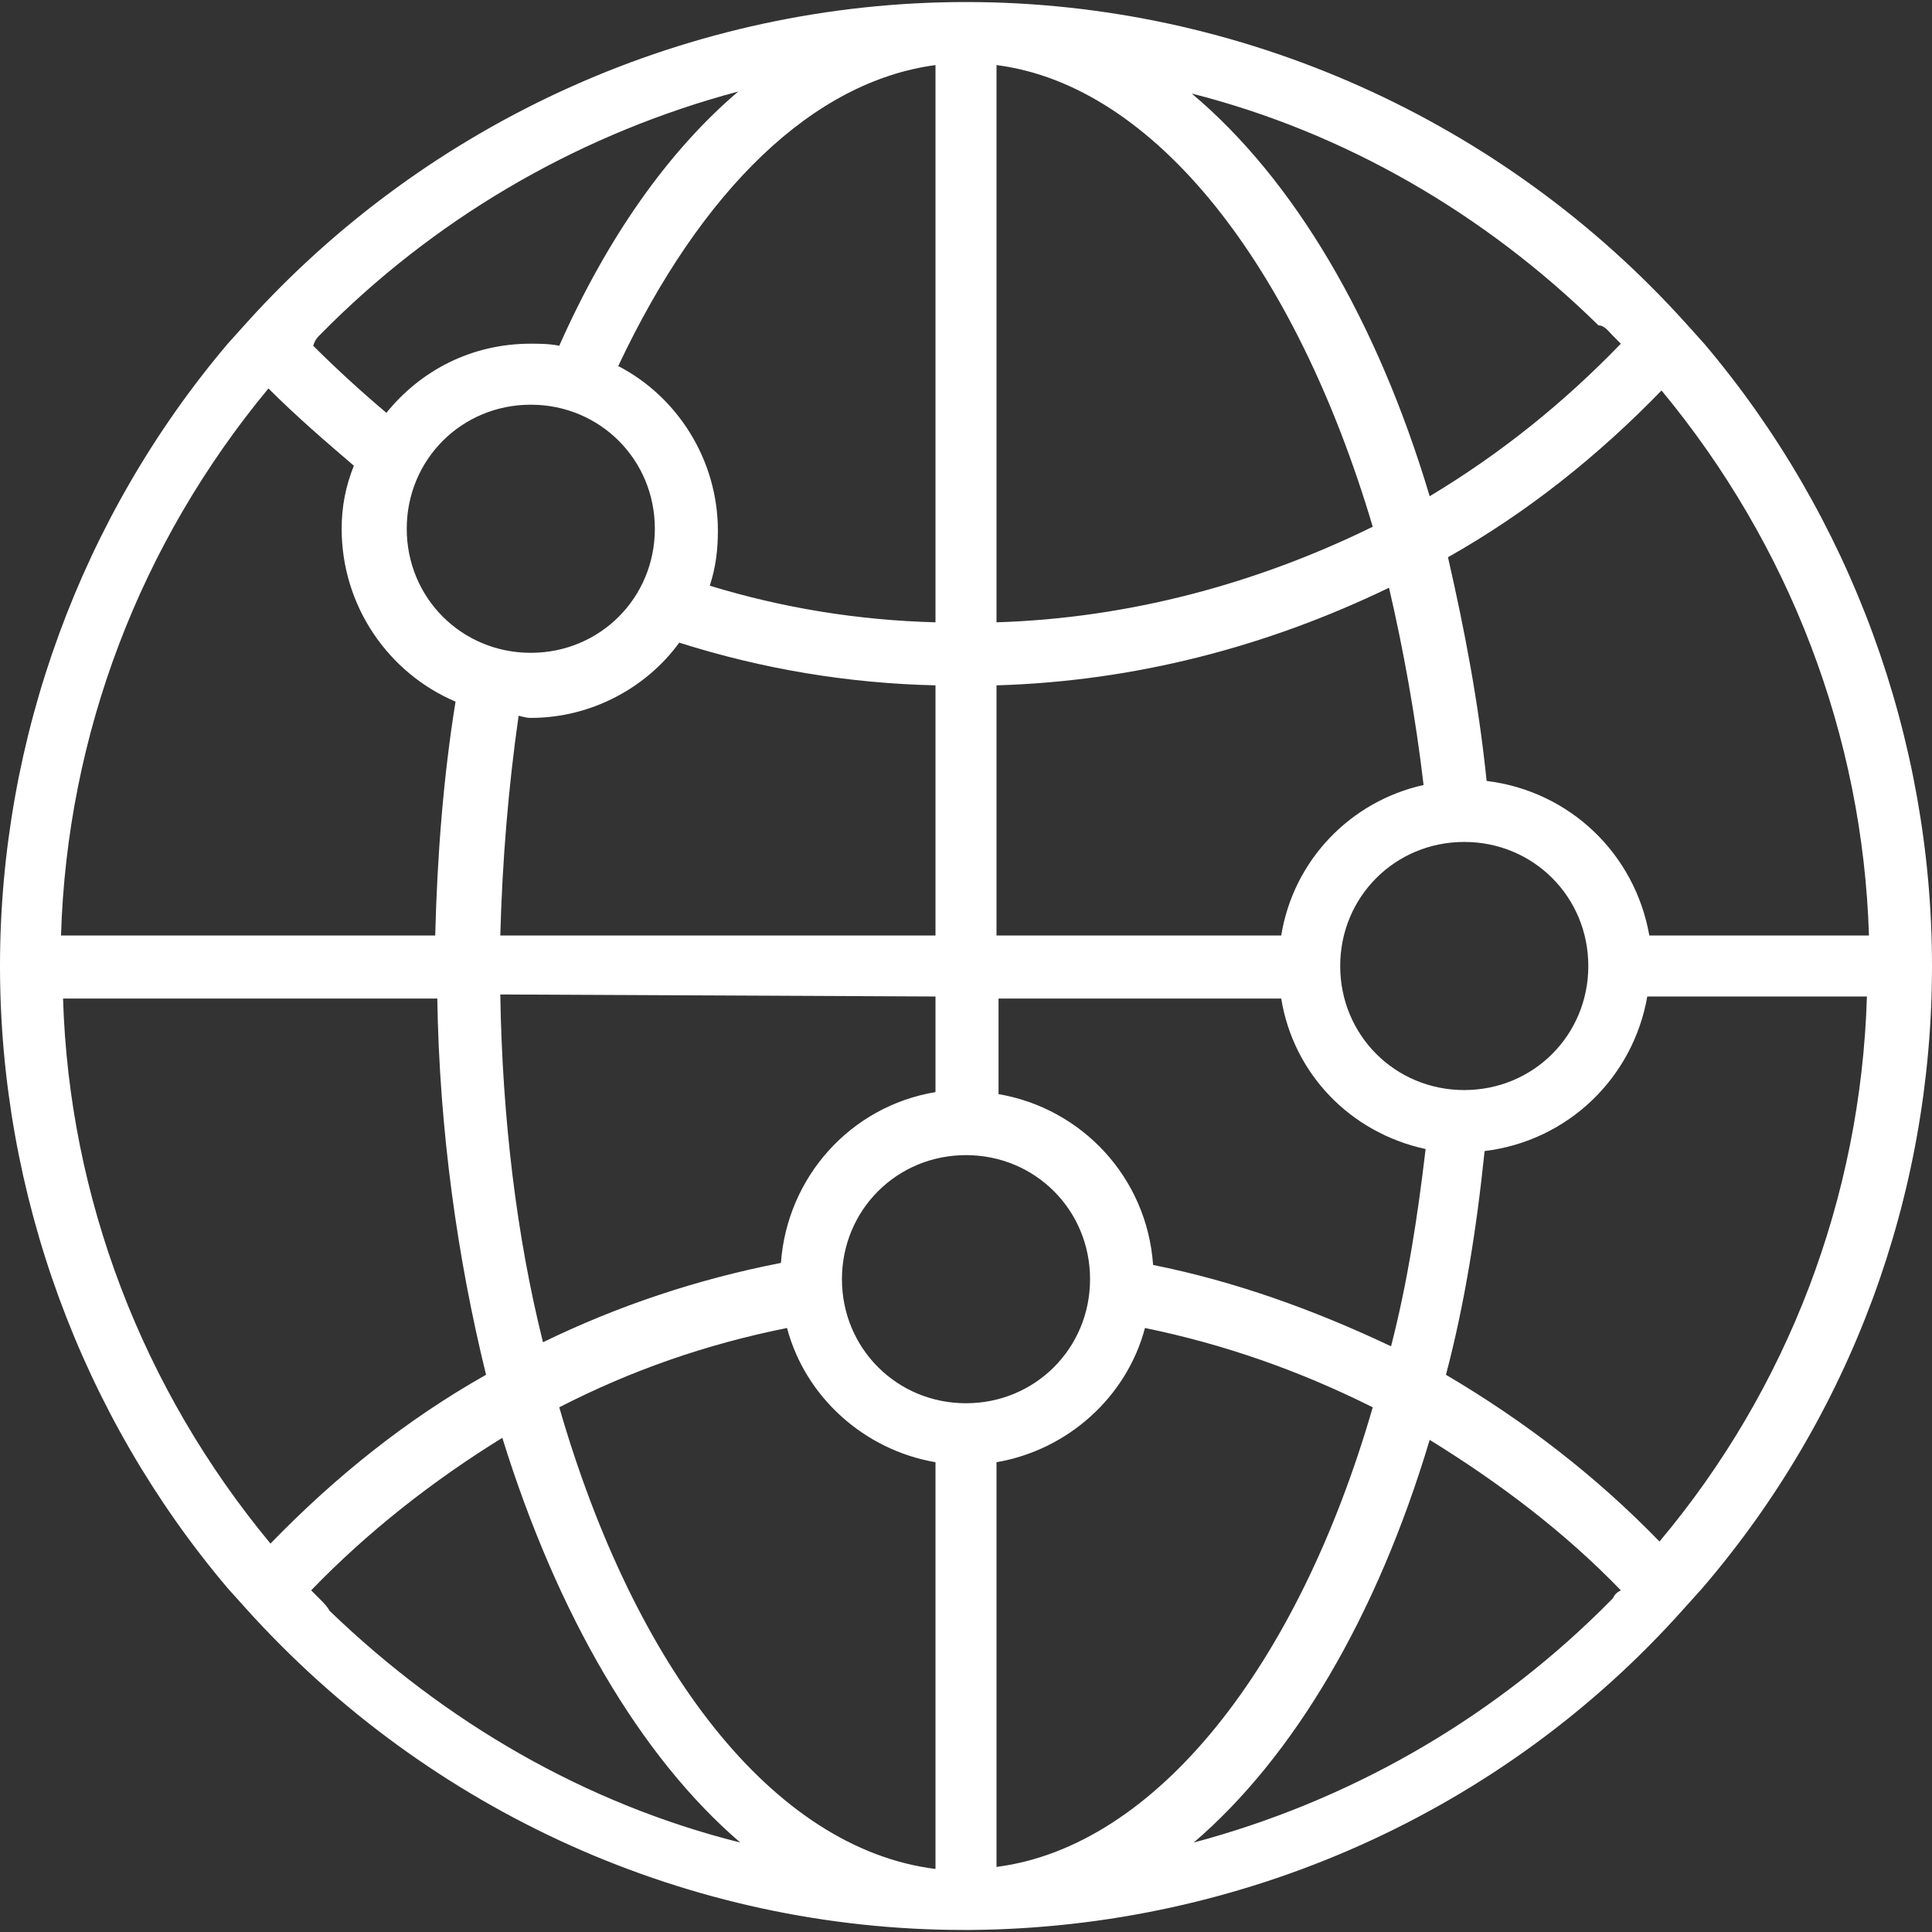
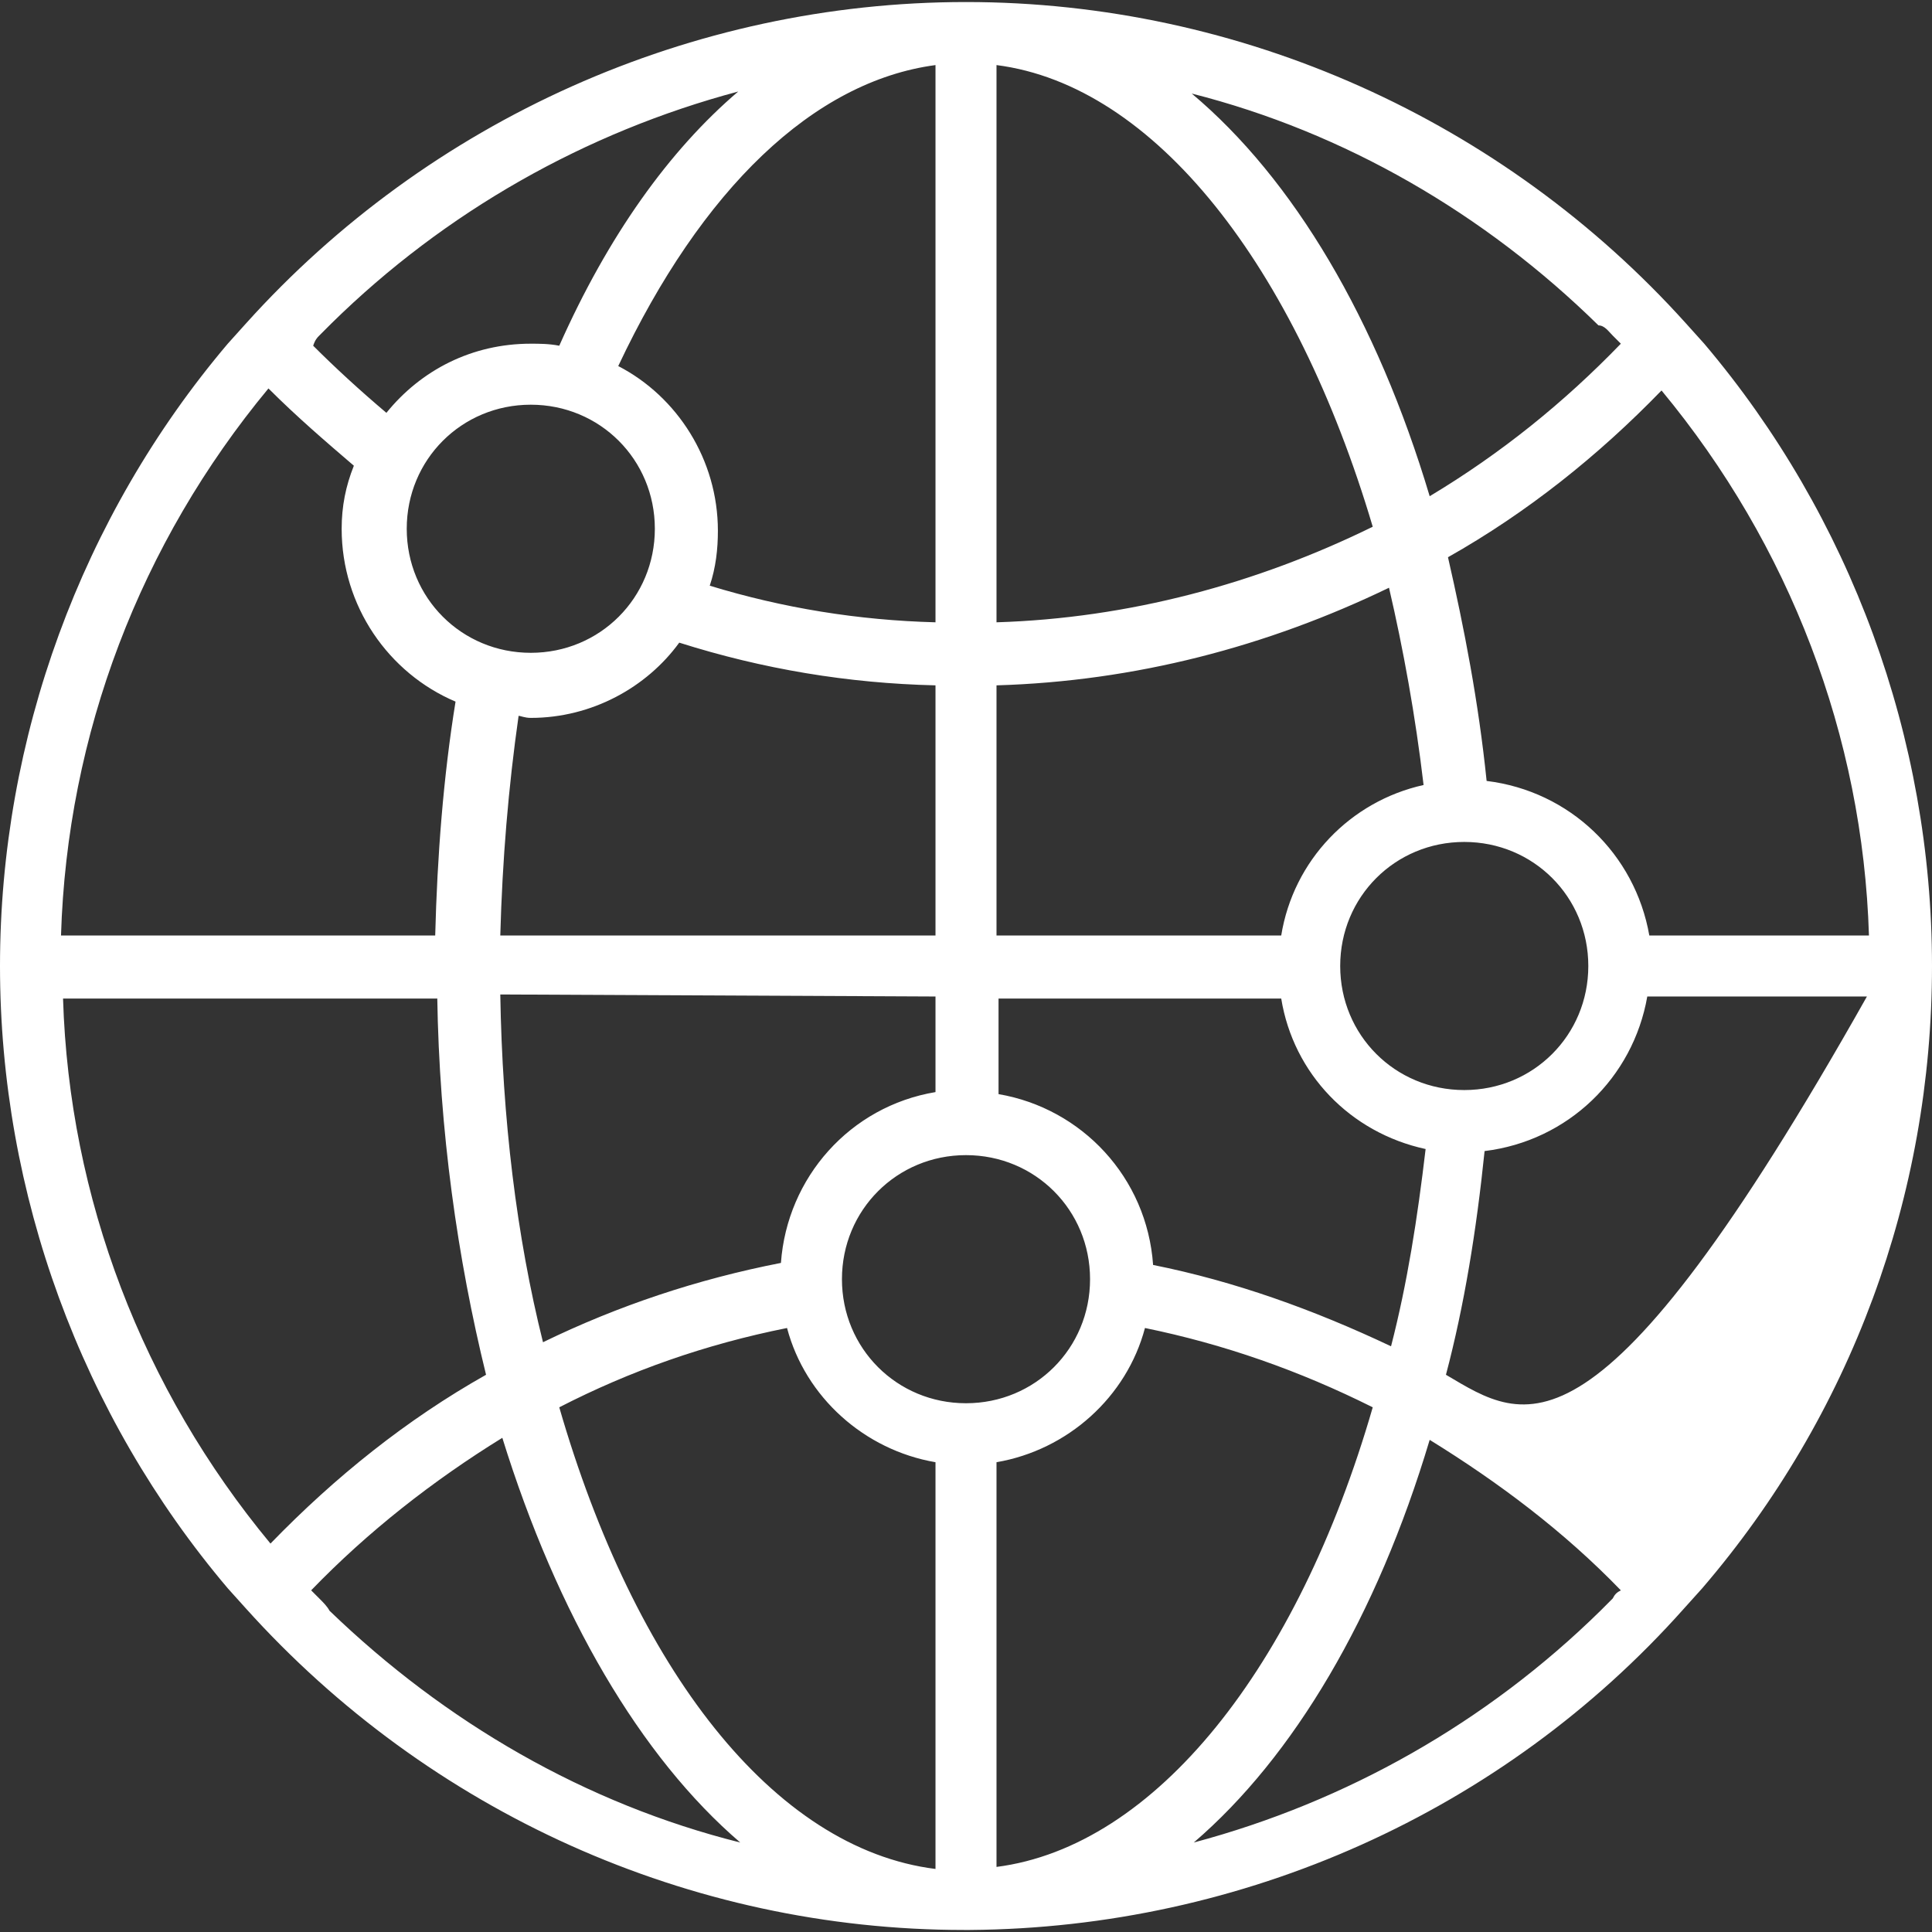
<svg xmlns="http://www.w3.org/2000/svg" version="1.1" id="Layer_1" x="0px" y="0px" width="95px" height="95px" viewBox="0 0 95 95" style="enable-background:new 0 0 95 95;" xml:space="preserve">
  <rect x="0" y="0" width="95" height="95" fill="#333333" stroke="none" />
  <style type="text/css">
	.st0{fill:#FFFFFF;}
</style>
  <g id="Desktop">
    <g id="Desktop-HD" transform="translate(-274, -3919)">
-       <path id="global" class="st0" d="M369,3966.5c0-11.2-4-22.1-11.2-30.6l0,0l-0.9-1c-9-10-21.9-15.8-35.4-15.8s-26.4,5.8-35.4,15.8    l0,0l-0.9,1l0,0c-7.2,8.5-11.2,19.4-11.2,30.6s4,22.1,11.2,30.6l0,0l0.9,1c9,10,21.8,15.8,35.3,15.8h0.1h0.2    c13.4-0.1,26.2-5.8,35.1-15.8l0,0l0.9-1l0,0C365,3988.6,369,3977.8,369,3966.5z M355.1,3965c-0.7-4-3.9-7.1-8-7.6    c-0.4-3.9-1.1-7.5-1.9-11c3.9-2.2,7.4-5,10.5-8.2c6.3,7.6,9.9,17,10.2,26.8H355.1z M353.3,3997.6c-0.2,0.2-0.4,0.4-0.6,0.6    c-5.6,5.5-12.5,9.4-20,11.4c4.9-4.2,9-11.1,11.6-19.8c3.4,2.1,6.6,4.5,9.4,7.4C353.5,3997.3,353.4,3997.4,353.3,3997.6z     M289.7,3997.6c-0.1-0.1-0.3-0.3-0.4-0.4c2.8-2.9,6-5.4,9.4-7.5c2.7,8.7,6.8,15.7,11.7,19.9c-7.6-1.9-14.5-5.9-20.2-11.4    C290.1,3998,289.9,3997.8,289.7,3997.6z M289.7,3935.5c0.2-0.2,0.4-0.4,0.6-0.6c5.6-5.5,12.5-9.4,20-11.4    c-3.4,2.9-6.4,7.1-8.8,12.5c-0.5-0.1-1-0.1-1.4-0.1c-2.9,0-5.4,1.3-7.1,3.4c-1.3-1.1-2.5-2.2-3.6-3.3    C289.5,3935.7,289.6,3935.6,289.7,3935.5z M353.3,3935.5c0.1,0.1,0.3,0.3,0.4,0.4c-2.8,2.9-5.9,5.4-9.4,7.5    c-2.6-8.7-6.7-15.6-11.7-19.8c7.5,1.9,14.4,5.9,20,11.4C352.9,3935,353.1,3935.3,353.3,3935.5z M337,3965H323v-12.3    c6.8-0.2,13.3-1.9,19.3-4.8c0.7,3,1.3,6.3,1.7,9.7C340.4,3958.4,337.6,3961.3,337,3965z M304.4,3937c4.1-8.7,9.6-14,15.6-14.8    v27.4c-3.8-0.1-7.5-0.7-11.1-1.8c0.3-0.9,0.4-1.8,0.4-2.7C309.3,3941.6,307.3,3938.5,304.4,3937z M323,3949.6v-27.4    c7.8,1,14.7,9.9,18.5,22.7C335.8,3947.7,329.5,3949.4,323,3949.6z M300.1,3938.9c3.4,0,6.1,2.7,6.1,6.1s-2.7,6.1-6.1,6.1    c-3.4,0-6.1-2.7-6.1-6.1S296.7,3938.9,300.1,3938.9z M300.1,3954.3c3,0,5.7-1.5,7.3-3.7c4.1,1.3,8.3,2,12.6,2.1v12.3h-21.4    c0.1-3.7,0.4-7.3,0.9-10.8C299.6,3954.2,299.8,3954.3,300.1,3954.3z M320,3968v4.7c-4.2,0.7-7.3,4.2-7.6,8.4    c-4.1,0.8-8,2.1-11.7,3.9c-1.3-5.2-2-11-2.1-17.1L320,3968L320,3968z M321.5,3988c-3.4,0-6.1-2.7-6.1-6.1s2.7-6.1,6.1-6.1    s6.1,2.7,6.1,6.1S324.9,3988,321.5,3988z M312.7,3984.3c0.9,3.4,3.8,6,7.3,6.6v20c-8-1-14.8-9.9-18.5-22.7    C305,3986.4,308.7,3985.1,312.7,3984.3z M323,4010.8v-19.9c3.5-0.6,6.4-3.2,7.3-6.6c3.9,0.8,7.6,2.1,11.2,3.9    C337.8,4001,330.8,4009.8,323,4010.8z M330.7,3981.2c-0.3-4.3-3.5-7.7-7.6-8.4v-4.7H337c0.6,3.7,3.4,6.6,7.1,7.4    c-0.4,3.4-0.9,6.6-1.7,9.7C338.6,3983.4,334.7,3982,330.7,3981.2z M346,3972.6c-3.4,0-6.1-2.7-6.1-6.1s2.7-6.1,6.1-6.1    c3.4,0,6.1,2.7,6.1,6.1S349.4,3972.6,346,3972.6z M291.4,3941.9c-0.4,1-0.6,2-0.6,3.1c0,3.8,2.3,7.1,5.6,8.5    c-0.6,3.7-0.9,7.6-1,11.5h-18.4c0.3-9.9,3.9-19.3,10.2-26.9C288.6,3939.5,290,3940.7,291.4,3941.9z M295.5,3968    c0.1,6.6,1,12.9,2.4,18.6c-3.9,2.2-7.4,5-10.6,8.3c-6.3-7.6-9.9-17-10.2-26.8H295.5z M345.1,3986.6c0.9-3.4,1.5-7.1,1.9-11    c4.1-0.5,7.3-3.6,8-7.6h10.8c-0.3,9.9-3.9,19.3-10.2,26.8C352.5,3991.6,349,3988.9,345.1,3986.6z" />
+       <path id="global" class="st0" d="M369,3966.5c0-11.2-4-22.1-11.2-30.6l0,0l-0.9-1c-9-10-21.9-15.8-35.4-15.8s-26.4,5.8-35.4,15.8    l0,0l-0.9,1l0,0c-7.2,8.5-11.2,19.4-11.2,30.6s4,22.1,11.2,30.6l0,0l0.9,1c9,10,21.8,15.8,35.3,15.8h0.1h0.2    c13.4-0.1,26.2-5.8,35.1-15.8l0,0l0.9-1l0,0C365,3988.6,369,3977.8,369,3966.5z M355.1,3965c-0.7-4-3.9-7.1-8-7.6    c-0.4-3.9-1.1-7.5-1.9-11c3.9-2.2,7.4-5,10.5-8.2c6.3,7.6,9.9,17,10.2,26.8H355.1z M353.3,3997.6c-0.2,0.2-0.4,0.4-0.6,0.6    c-5.6,5.5-12.5,9.4-20,11.4c4.9-4.2,9-11.1,11.6-19.8c3.4,2.1,6.6,4.5,9.4,7.4C353.5,3997.3,353.4,3997.4,353.3,3997.6z     M289.7,3997.6c-0.1-0.1-0.3-0.3-0.4-0.4c2.8-2.9,6-5.4,9.4-7.5c2.7,8.7,6.8,15.7,11.7,19.9c-7.6-1.9-14.5-5.9-20.2-11.4    C290.1,3998,289.9,3997.8,289.7,3997.6z M289.7,3935.5c0.2-0.2,0.4-0.4,0.6-0.6c5.6-5.5,12.5-9.4,20-11.4    c-3.4,2.9-6.4,7.1-8.8,12.5c-0.5-0.1-1-0.1-1.4-0.1c-2.9,0-5.4,1.3-7.1,3.4c-1.3-1.1-2.5-2.2-3.6-3.3    C289.5,3935.7,289.6,3935.6,289.7,3935.5z M353.3,3935.5c0.1,0.1,0.3,0.3,0.4,0.4c-2.8,2.9-5.9,5.4-9.4,7.5    c-2.6-8.7-6.7-15.6-11.7-19.8c7.5,1.9,14.4,5.9,20,11.4C352.9,3935,353.1,3935.3,353.3,3935.5z M337,3965H323v-12.3    c6.8-0.2,13.3-1.9,19.3-4.8c0.7,3,1.3,6.3,1.7,9.7C340.4,3958.4,337.6,3961.3,337,3965z M304.4,3937c4.1-8.7,9.6-14,15.6-14.8    v27.4c-3.8-0.1-7.5-0.7-11.1-1.8c0.3-0.9,0.4-1.8,0.4-2.7C309.3,3941.6,307.3,3938.5,304.4,3937z M323,3949.6v-27.4    c7.8,1,14.7,9.9,18.5,22.7C335.8,3947.7,329.5,3949.4,323,3949.6z M300.1,3938.9c3.4,0,6.1,2.7,6.1,6.1s-2.7,6.1-6.1,6.1    c-3.4,0-6.1-2.7-6.1-6.1S296.7,3938.9,300.1,3938.9z M300.1,3954.3c3,0,5.7-1.5,7.3-3.7c4.1,1.3,8.3,2,12.6,2.1v12.3h-21.4    c0.1-3.7,0.4-7.3,0.9-10.8C299.6,3954.2,299.8,3954.3,300.1,3954.3z M320,3968v4.7c-4.2,0.7-7.3,4.2-7.6,8.4    c-4.1,0.8-8,2.1-11.7,3.9c-1.3-5.2-2-11-2.1-17.1L320,3968L320,3968z M321.5,3988c-3.4,0-6.1-2.7-6.1-6.1s2.7-6.1,6.1-6.1    s6.1,2.7,6.1,6.1S324.9,3988,321.5,3988z M312.7,3984.3c0.9,3.4,3.8,6,7.3,6.6v20c-8-1-14.8-9.9-18.5-22.7    C305,3986.4,308.7,3985.1,312.7,3984.3z M323,4010.8v-19.9c3.5-0.6,6.4-3.2,7.3-6.6c3.9,0.8,7.6,2.1,11.2,3.9    C337.8,4001,330.8,4009.8,323,4010.8z M330.7,3981.2c-0.3-4.3-3.5-7.7-7.6-8.4v-4.7H337c0.6,3.7,3.4,6.6,7.1,7.4    c-0.4,3.4-0.9,6.6-1.7,9.7C338.6,3983.4,334.7,3982,330.7,3981.2z M346,3972.6c-3.4,0-6.1-2.7-6.1-6.1s2.7-6.1,6.1-6.1    c3.4,0,6.1,2.7,6.1,6.1S349.4,3972.6,346,3972.6z M291.4,3941.9c-0.4,1-0.6,2-0.6,3.1c0,3.8,2.3,7.1,5.6,8.5    c-0.6,3.7-0.9,7.6-1,11.5h-18.4c0.3-9.9,3.9-19.3,10.2-26.9C288.6,3939.5,290,3940.7,291.4,3941.9z M295.5,3968    c0.1,6.6,1,12.9,2.4,18.6c-3.9,2.2-7.4,5-10.6,8.3c-6.3-7.6-9.9-17-10.2-26.8H295.5z M345.1,3986.6c0.9-3.4,1.5-7.1,1.9-11    c4.1-0.5,7.3-3.6,8-7.6h10.8C352.5,3991.6,349,3988.9,345.1,3986.6z" />
    </g>
  </g>
</svg>